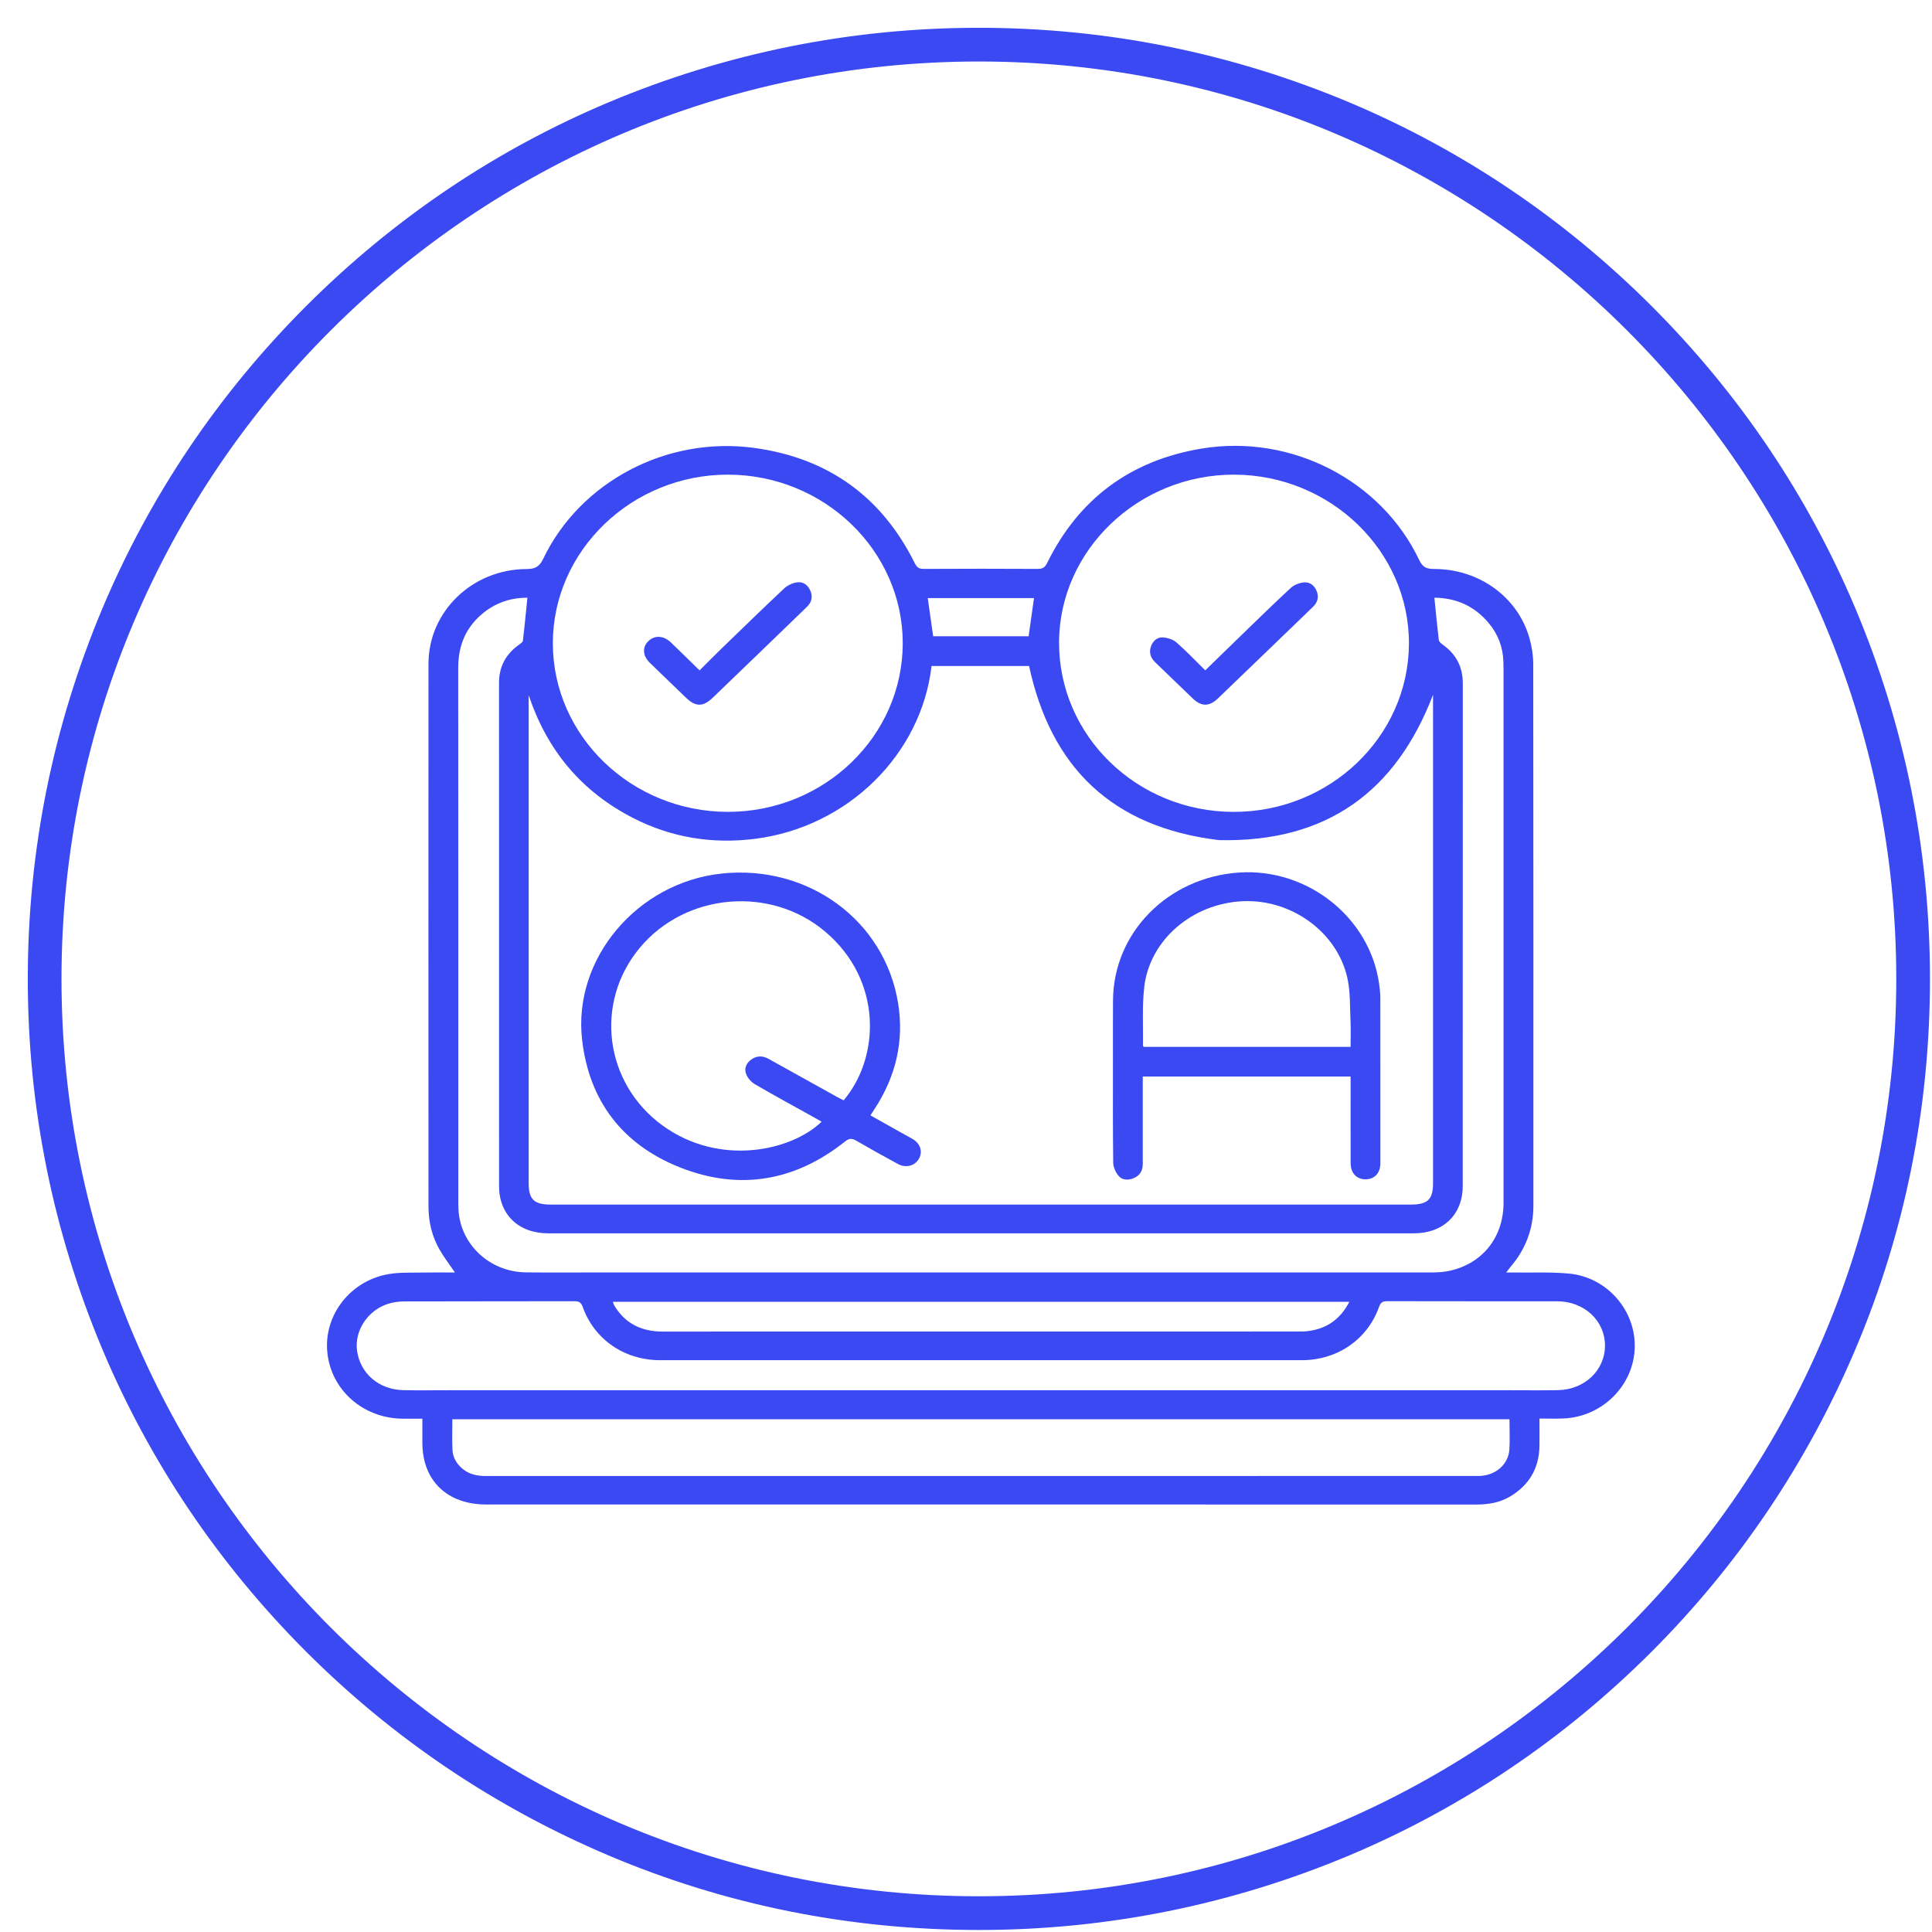
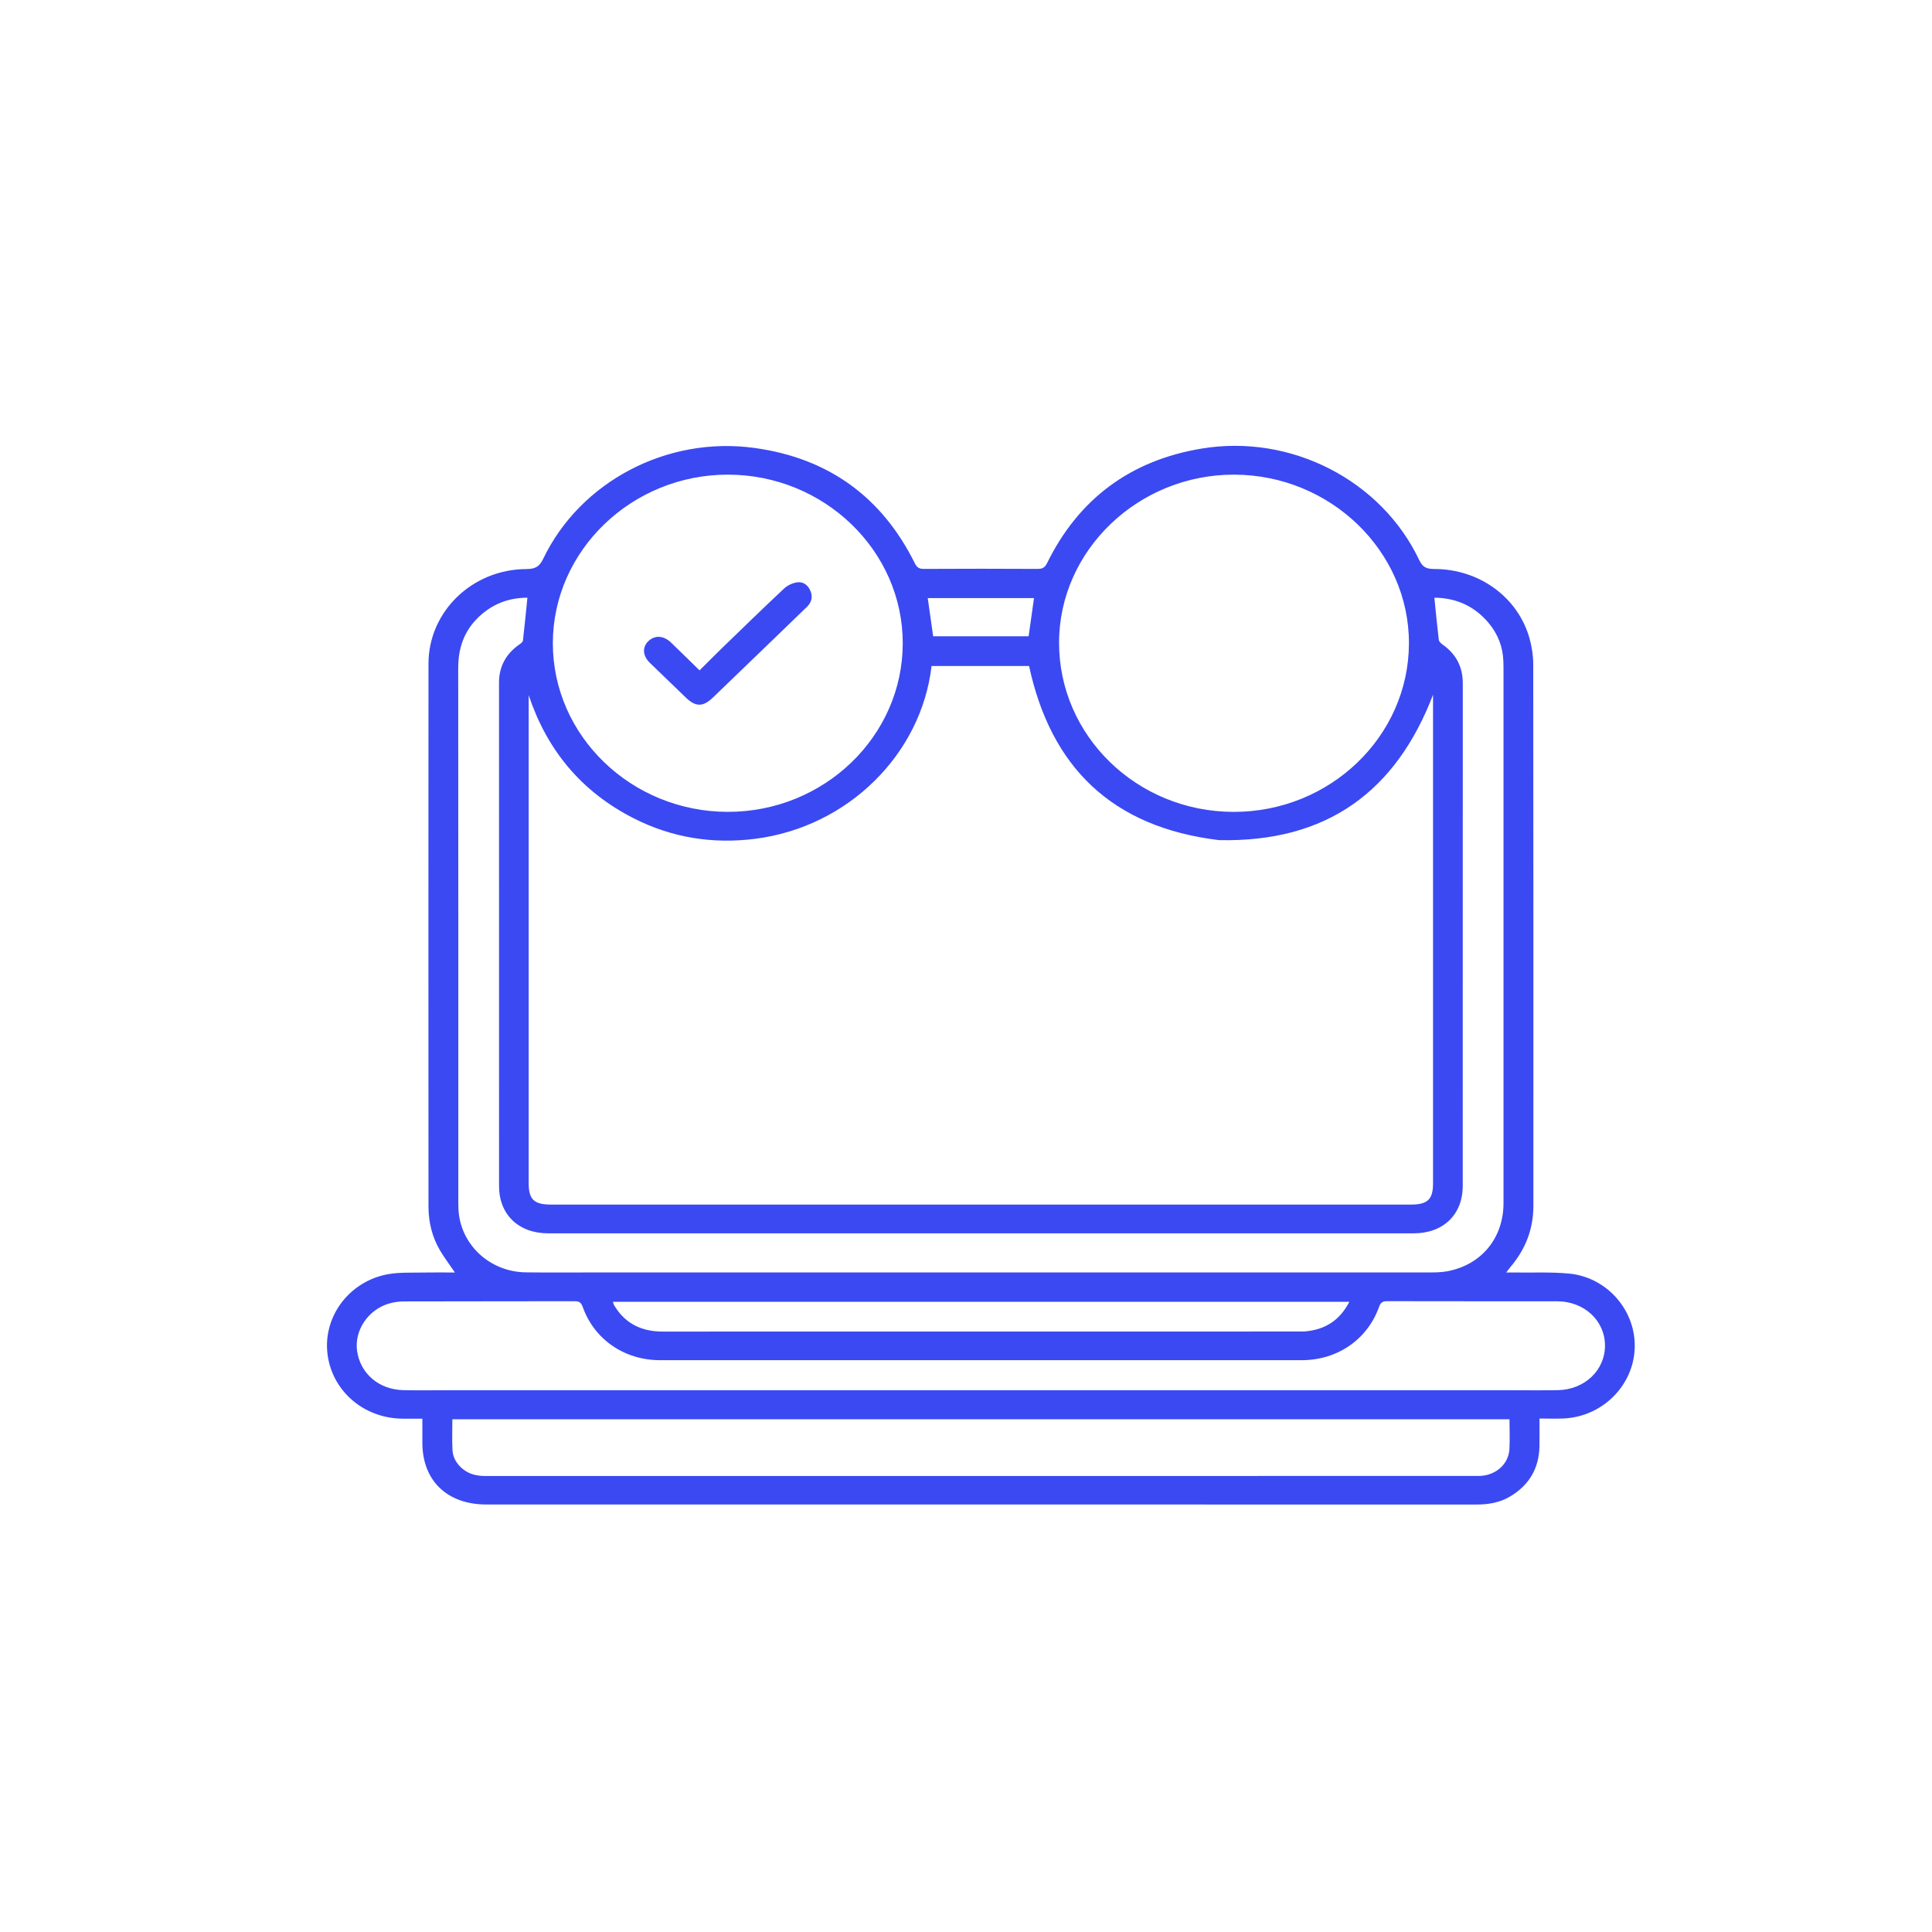
<svg xmlns="http://www.w3.org/2000/svg" width="65" height="65" viewBox="0 0 65 65" fill="none">
  <g clip-path="url(#clip0_192_954)">
    <path d="M52.791 42.849C52.188 42.79 51.577 42.821 50.971 42.812C50.887 42.81 50.803 42.812 50.675 42.812C50.745 42.722 50.78 42.671 50.819 42.624C51.326 42.029 51.588 41.347 51.589 40.577C51.59 34.502 51.591 28.427 51.584 22.351C51.584 22.059 51.538 21.758 51.459 21.476C51.068 20.089 49.767 19.143 48.25 19.143C47.99 19.143 47.861 19.081 47.747 18.84C46.477 16.165 43.448 14.596 40.439 15.09C38.015 15.487 36.281 16.803 35.229 18.943C35.153 19.098 35.07 19.141 34.902 19.14C33.628 19.133 32.355 19.133 31.081 19.14C30.915 19.141 30.846 19.087 30.776 18.946C29.68 16.741 27.892 15.411 25.37 15.069C22.428 14.669 19.518 16.211 18.276 18.799C18.148 19.065 18.008 19.144 17.712 19.145C15.888 19.151 14.417 20.576 14.416 22.328C14.412 28.417 14.414 34.507 14.416 40.596C14.416 41.12 14.538 41.619 14.808 42.076C14.951 42.318 15.124 42.544 15.306 42.812C14.933 42.812 14.59 42.806 14.247 42.813C13.852 42.822 13.451 42.8 13.066 42.867C11.784 43.092 10.895 44.244 11.011 45.484C11.13 46.758 12.206 47.715 13.538 47.73C13.755 47.732 13.973 47.73 14.21 47.73C14.21 48.02 14.21 48.28 14.21 48.54C14.21 49.813 15.043 50.617 16.361 50.617C19.18 50.617 21.998 50.617 24.817 50.617C33.103 50.617 41.39 50.617 49.677 50.618C50.073 50.618 50.451 50.556 50.792 50.356C51.444 49.973 51.774 49.407 51.793 48.674C51.8 48.366 51.794 48.059 51.794 47.725C52.088 47.725 52.351 47.735 52.612 47.723C53.906 47.662 54.952 46.624 54.998 45.361C55.045 44.099 54.077 42.972 52.791 42.848V42.849ZM41.527 15.969C44.763 15.979 47.415 18.545 47.402 21.656C47.389 24.782 44.743 27.32 41.502 27.315C38.252 27.31 35.623 24.756 35.631 21.611C35.639 18.509 38.303 15.96 41.527 15.969ZM34.788 20.122C34.728 20.547 34.669 20.968 34.607 21.406H31.395C31.334 20.971 31.275 20.553 31.213 20.122H34.788ZM24.489 15.969C27.727 15.971 30.375 18.527 30.372 21.645C30.368 24.772 27.727 27.316 24.487 27.314C21.246 27.311 18.6 24.762 18.6 21.642C18.6 18.526 21.256 15.968 24.489 15.969ZM17.788 23.392C18.403 25.23 19.551 26.632 21.322 27.532C22.604 28.183 23.973 28.403 25.407 28.221C28.546 27.821 31 25.36 31.341 22.407H34.622C35.352 25.792 37.39 27.829 41.011 28.265C44.65 28.346 46.968 26.619 48.213 23.375V23.64C48.213 29.03 48.213 34.421 48.213 39.811C48.213 40.355 48.031 40.527 47.46 40.527C37.819 40.527 28.178 40.527 18.538 40.527C17.968 40.527 17.787 40.355 17.787 39.809C17.787 34.418 17.787 29.027 17.787 23.637V23.393L17.788 23.392ZM16.096 20.767C16.551 20.329 17.102 20.108 17.744 20.11C17.694 20.605 17.649 21.08 17.593 21.554C17.587 21.602 17.518 21.651 17.468 21.686C17.017 22.004 16.789 22.427 16.789 22.969C16.791 28.614 16.79 34.259 16.79 39.904C16.79 40.861 17.446 41.494 18.442 41.494C28.15 41.494 37.857 41.494 47.564 41.494C48.56 41.494 49.212 40.861 49.212 39.9C49.212 34.263 49.211 28.625 49.214 22.987C49.214 22.436 48.99 22.006 48.532 21.683C48.478 21.646 48.415 21.585 48.407 21.529C48.352 21.068 48.308 20.605 48.258 20.109C49.007 20.116 49.616 20.402 50.084 20.96C50.396 21.333 50.563 21.764 50.579 22.245C50.582 22.323 50.584 22.401 50.584 22.479C50.584 28.476 50.584 34.474 50.584 40.471C50.584 41.657 49.839 42.561 48.678 42.773C48.457 42.813 48.225 42.81 48 42.81C38.658 42.811 29.317 42.81 19.975 42.81C19.214 42.81 18.453 42.817 17.691 42.807C16.467 42.792 15.479 41.859 15.424 40.68C15.42 40.61 15.419 40.539 15.419 40.468C15.419 34.47 15.421 28.472 15.416 22.475C15.416 21.814 15.608 21.237 16.096 20.767V20.767ZM45.397 43.798C45.081 44.411 44.596 44.731 43.923 44.792C43.85 44.799 43.777 44.797 43.704 44.797C36.567 44.797 29.43 44.797 22.293 44.799C21.601 44.799 21.06 44.544 20.695 43.968C20.675 43.939 20.659 43.907 20.644 43.874C20.635 43.856 20.633 43.835 20.623 43.798H45.397ZM50.782 48.764C50.751 49.251 50.347 49.616 49.828 49.654C49.77 49.659 49.712 49.657 49.653 49.657C38.55 49.657 27.447 49.657 16.344 49.659C16.057 49.659 15.791 49.605 15.568 49.421C15.364 49.254 15.236 49.037 15.223 48.782C15.206 48.444 15.219 48.106 15.219 47.749H50.785C50.785 48.103 50.802 48.436 50.782 48.765V48.764ZM52.414 46.77C51.88 46.78 51.346 46.773 50.811 46.773C44.875 46.773 38.938 46.773 33.001 46.773C27.036 46.773 21.069 46.773 15.104 46.773C14.591 46.773 14.078 46.781 13.567 46.77C12.748 46.751 12.123 46.214 12.014 45.451C11.916 44.768 12.378 44.069 13.079 43.859C13.244 43.81 13.423 43.785 13.596 43.785C15.506 43.779 17.417 43.783 19.327 43.778C19.484 43.778 19.551 43.819 19.604 43.968C19.994 45.066 21.009 45.762 22.208 45.762C29.404 45.762 36.599 45.762 43.795 45.762C44.994 45.762 46.006 45.067 46.398 43.966C46.45 43.818 46.519 43.777 46.675 43.777C48.578 43.782 50.481 43.779 52.384 43.78C53.292 43.78 53.991 44.423 53.998 45.259C54.005 46.094 53.317 46.754 52.414 46.77V46.77Z" fill="#3B49F2" />
-     <path d="M22.889 39.281C24.889 40.069 26.764 39.733 28.432 38.403C28.576 38.288 28.665 38.295 28.808 38.378C29.272 38.647 29.742 38.907 30.214 39.163C30.473 39.303 30.764 39.228 30.905 39.003C31.053 38.766 30.975 38.485 30.715 38.327C30.585 38.249 30.45 38.179 30.317 38.105C29.977 37.915 29.637 37.724 29.285 37.526C29.338 37.443 29.379 37.378 29.421 37.314C30.139 36.22 30.422 35.03 30.216 33.753C29.766 30.968 27.195 29.084 24.287 29.389C21.44 29.687 19.266 32.256 19.585 34.991C19.822 37.026 20.926 38.508 22.892 39.282L22.889 39.281ZM21.538 31.872C23.086 30.034 25.932 29.794 27.765 31.346C29.704 32.988 29.607 35.58 28.382 37.02C28.316 36.986 28.245 36.951 28.178 36.914C27.405 36.484 26.632 36.054 25.859 35.625C25.664 35.516 25.47 35.511 25.283 35.641C25.102 35.767 25.029 35.953 25.106 36.143C25.158 36.276 25.278 36.409 25.405 36.482C26.055 36.861 26.718 37.221 27.377 37.587C27.465 37.637 27.552 37.688 27.642 37.738C26.628 38.721 24.215 39.259 22.296 37.87C20.33 36.445 19.982 33.72 21.538 31.873V31.872Z" fill="#3B49F2" />
-     <path d="M37.452 39.116C37.454 39.268 37.534 39.444 37.636 39.564C37.76 39.709 37.962 39.714 38.144 39.637C38.353 39.548 38.447 39.383 38.447 39.164C38.446 38.268 38.447 37.372 38.447 36.475V36.218H45.44C45.44 36.317 45.44 36.394 45.44 36.47C45.44 37.359 45.438 38.248 45.441 39.138C45.442 39.471 45.646 39.682 45.951 39.677C46.246 39.672 46.441 39.464 46.441 39.142C46.441 37.287 46.442 35.431 46.44 33.575C46.44 33.413 46.421 33.252 46.398 33.091C46.079 30.862 43.99 29.205 41.694 29.355C39.301 29.512 37.46 31.373 37.446 33.655C37.441 34.318 37.444 34.981 37.444 35.645C37.444 36.802 37.438 37.959 37.453 39.116L37.452 39.116ZM38.495 33.219C38.675 31.623 40.112 30.395 41.817 30.32C43.455 30.248 44.998 31.367 45.334 32.919C45.436 33.39 45.414 33.886 45.437 34.37C45.45 34.644 45.439 34.919 45.439 35.221H38.483C38.471 35.207 38.455 35.196 38.455 35.185C38.464 34.53 38.422 33.868 38.496 33.22L38.495 33.219Z" fill="#3B49F2" />
-     <path d="M40.125 23.496C40.419 23.779 40.683 23.779 40.977 23.497C41.583 22.915 42.188 22.331 42.794 21.748C43.254 21.304 43.714 20.86 44.174 20.416C44.321 20.274 44.375 20.105 44.308 19.913C44.242 19.722 44.092 19.583 43.891 19.593C43.733 19.601 43.544 19.672 43.43 19.777C42.822 20.339 42.233 20.917 41.64 21.492C41.285 21.835 40.931 22.181 40.549 22.553C40.208 22.218 39.908 21.898 39.577 21.611C39.461 21.51 39.27 21.451 39.11 21.445C38.916 21.439 38.777 21.58 38.717 21.764C38.652 21.965 38.716 22.138 38.868 22.285C39.287 22.688 39.706 23.092 40.125 23.496Z" fill="#3B49F2" />
-     <path d="M23.073 23.468C23.406 23.79 23.654 23.788 23.988 23.466C24.588 22.888 25.188 22.31 25.788 21.732C26.242 21.293 26.698 20.855 27.151 20.414C27.305 20.265 27.349 20.085 27.27 19.889C27.195 19.7 27.038 19.568 26.837 19.59C26.678 19.608 26.498 19.689 26.383 19.797C25.665 20.47 24.96 21.157 24.253 21.841C24.017 22.07 23.788 22.304 23.536 22.554C23.197 22.223 22.886 21.916 22.57 21.613C22.323 21.378 22.024 21.365 21.812 21.572C21.603 21.776 21.62 22.063 21.864 22.301C22.265 22.691 22.669 23.079 23.073 23.468V23.468Z" fill="#3B49F2" />
+     <path d="M23.073 23.468C23.406 23.79 23.654 23.788 23.988 23.466C26.242 21.293 26.698 20.855 27.151 20.414C27.305 20.265 27.349 20.085 27.27 19.889C27.195 19.7 27.038 19.568 26.837 19.59C26.678 19.608 26.498 19.689 26.383 19.797C25.665 20.47 24.96 21.157 24.253 21.841C24.017 22.07 23.788 22.304 23.536 22.554C23.197 22.223 22.886 21.916 22.57 21.613C22.323 21.378 22.024 21.365 21.812 21.572C21.603 21.776 21.62 22.063 21.864 22.301C22.265 22.691 22.669 23.079 23.073 23.468V23.468Z" fill="#3B49F2" />
  </g>
-   <path d="M63.863 32.934C63.863 49.982 49.995 63.863 32.934 63.863C15.872 63.863 2.004 49.982 2.004 32.934C2.004 15.885 15.885 2.004 32.934 2.004C49.982 2.004 63.863 15.885 63.863 32.934ZM62.364 20.499C60.761 16.693 58.454 13.278 55.522 10.345C52.589 7.413 49.174 5.106 45.368 3.503C41.419 1.847 37.248 1 32.934 1C28.619 1 24.448 1.847 20.499 3.503C16.693 5.106 13.278 7.413 10.345 10.345C7.413 13.278 5.106 16.693 3.503 20.499C1.847 24.448 1 28.619 1 32.934C1 37.248 1.847 41.419 3.503 45.368C5.106 49.174 7.413 52.589 10.345 55.522C13.278 58.454 16.693 60.748 20.499 62.364C24.435 64.033 28.619 64.867 32.934 64.867C37.248 64.867 41.419 64.02 45.368 62.364C49.174 60.761 52.589 58.454 55.522 55.522C58.454 52.589 60.748 49.174 62.364 45.368C64.033 41.432 64.867 37.248 64.867 32.934C64.867 28.619 64.02 24.435 62.364 20.499Z" fill="#3B49F2" stroke="#3B49F2" stroke-width="0.13" stroke-miterlimit="10" />
  <defs>
    <clipPath id="clip0_192_954">
      <rect width="44" height="35.619" fill="white" transform="translate(11 15)" />
    </clipPath>
  </defs>
</svg>